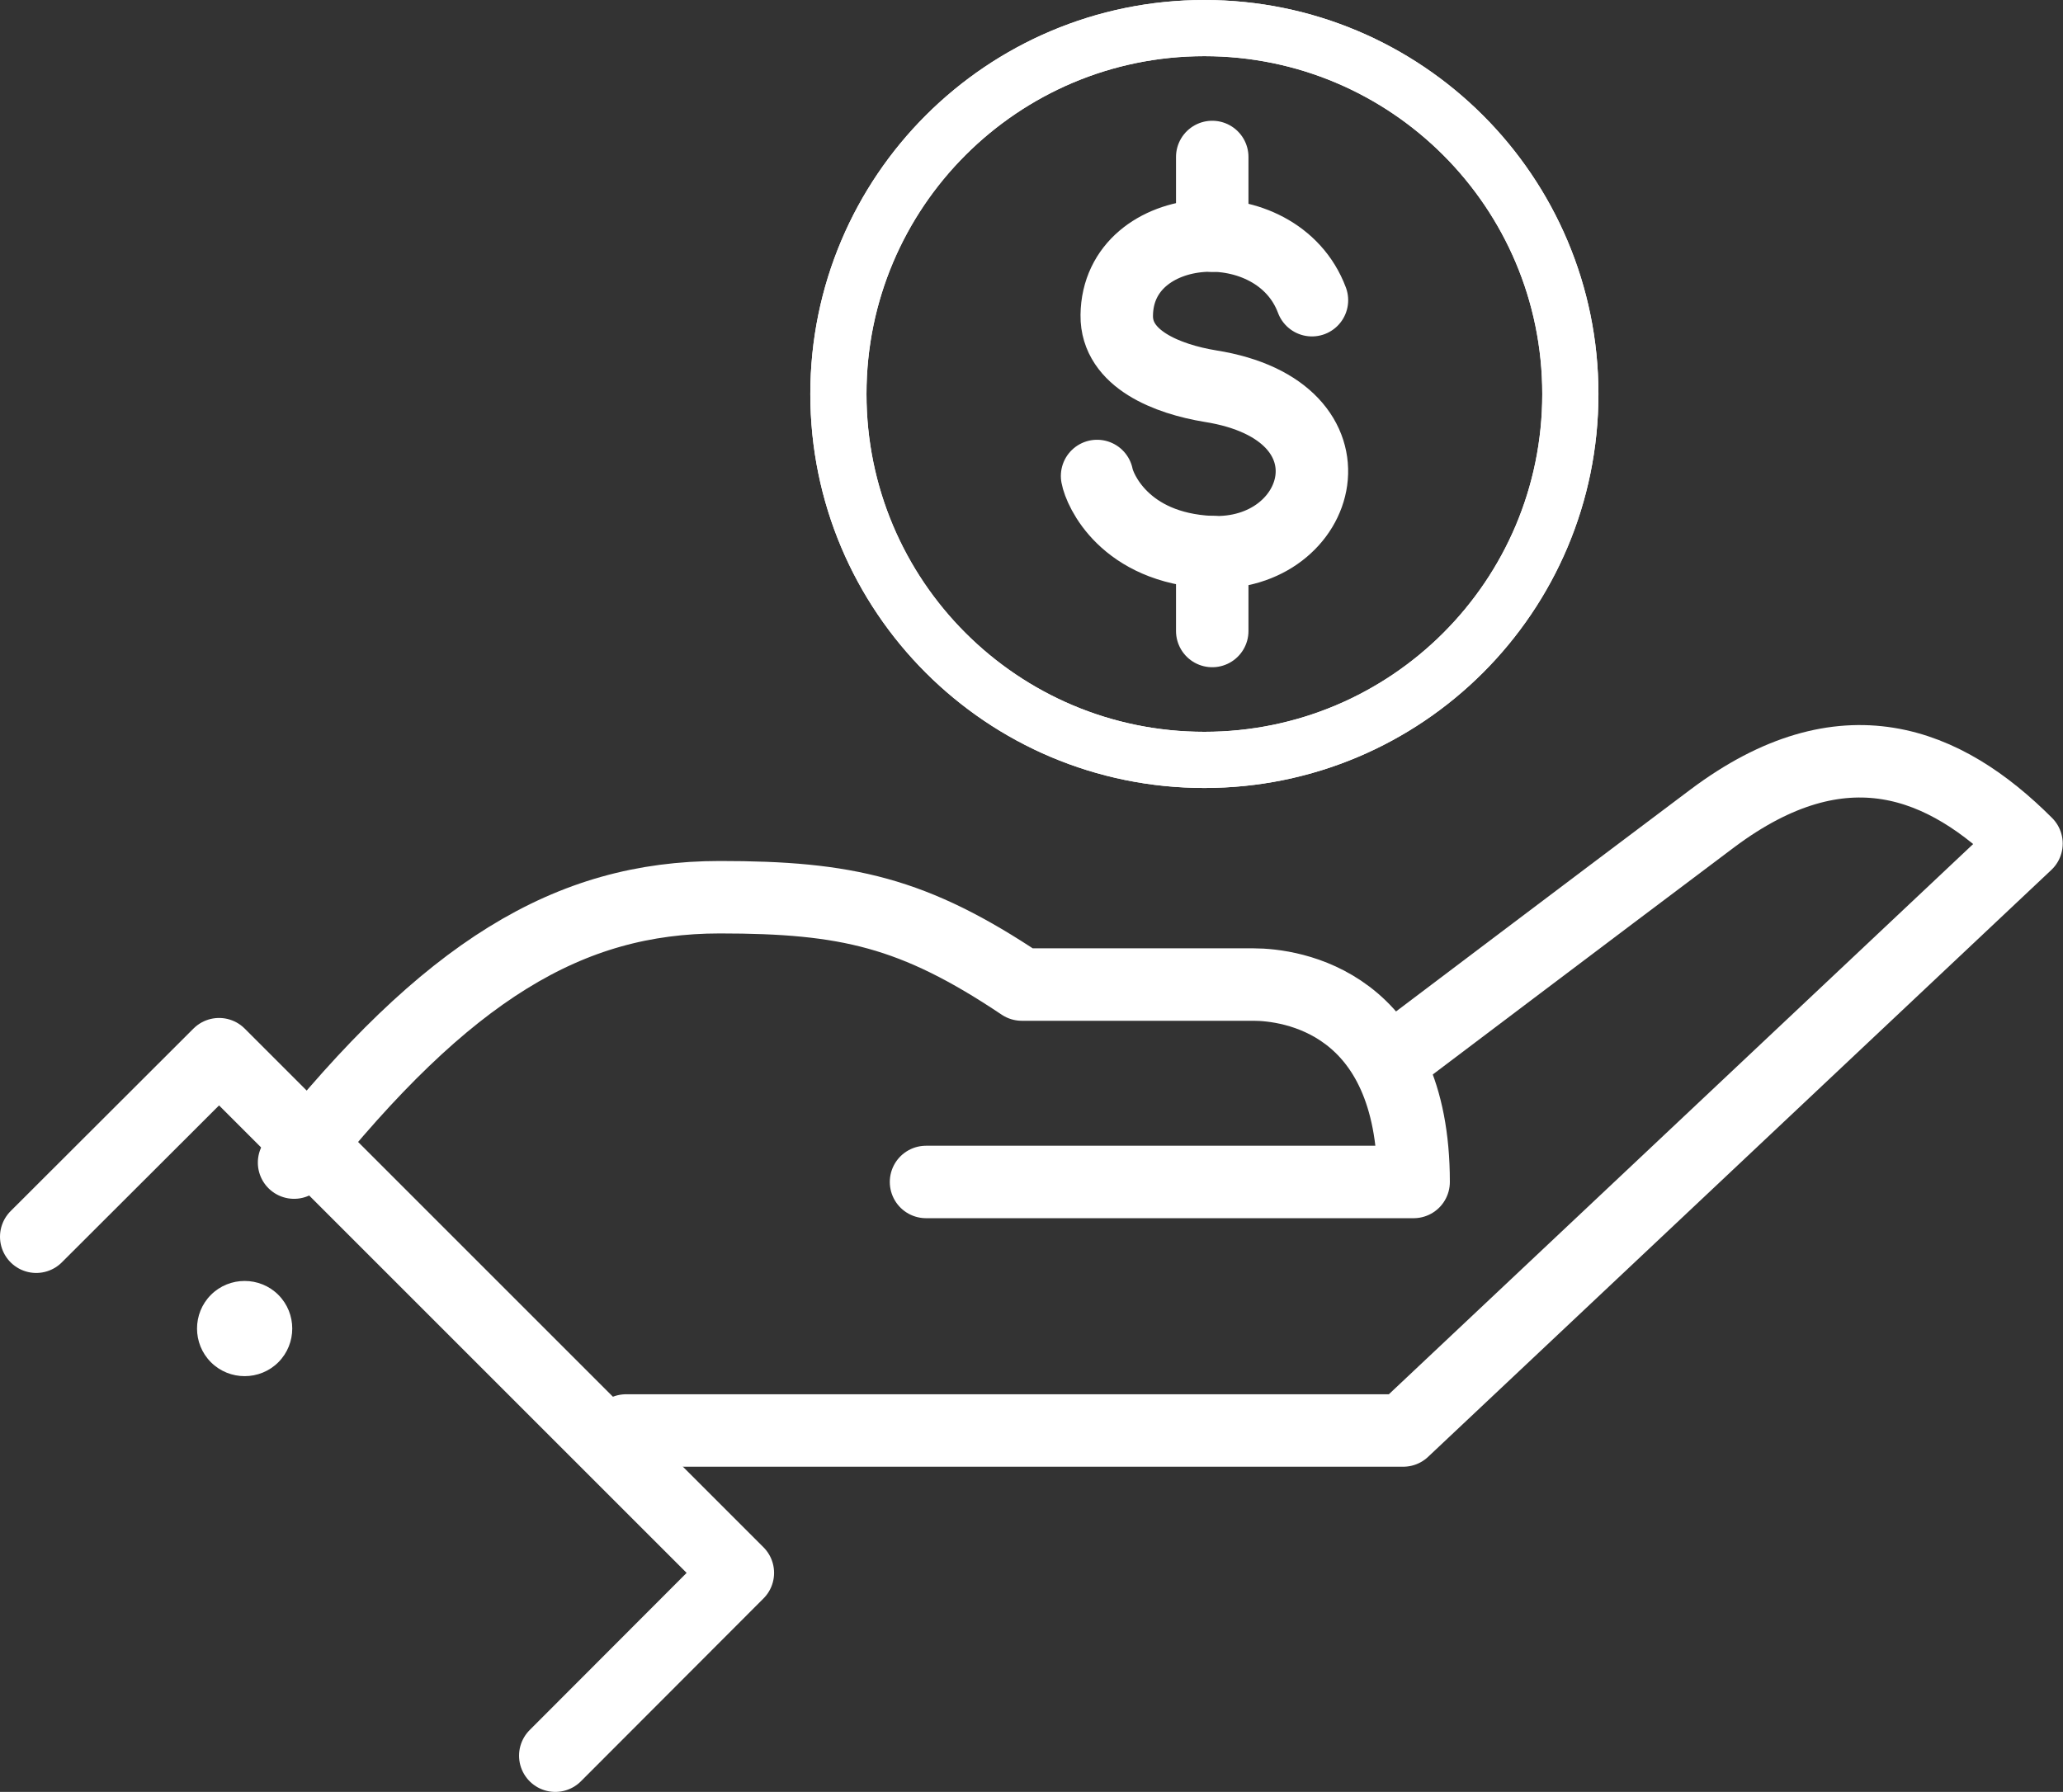
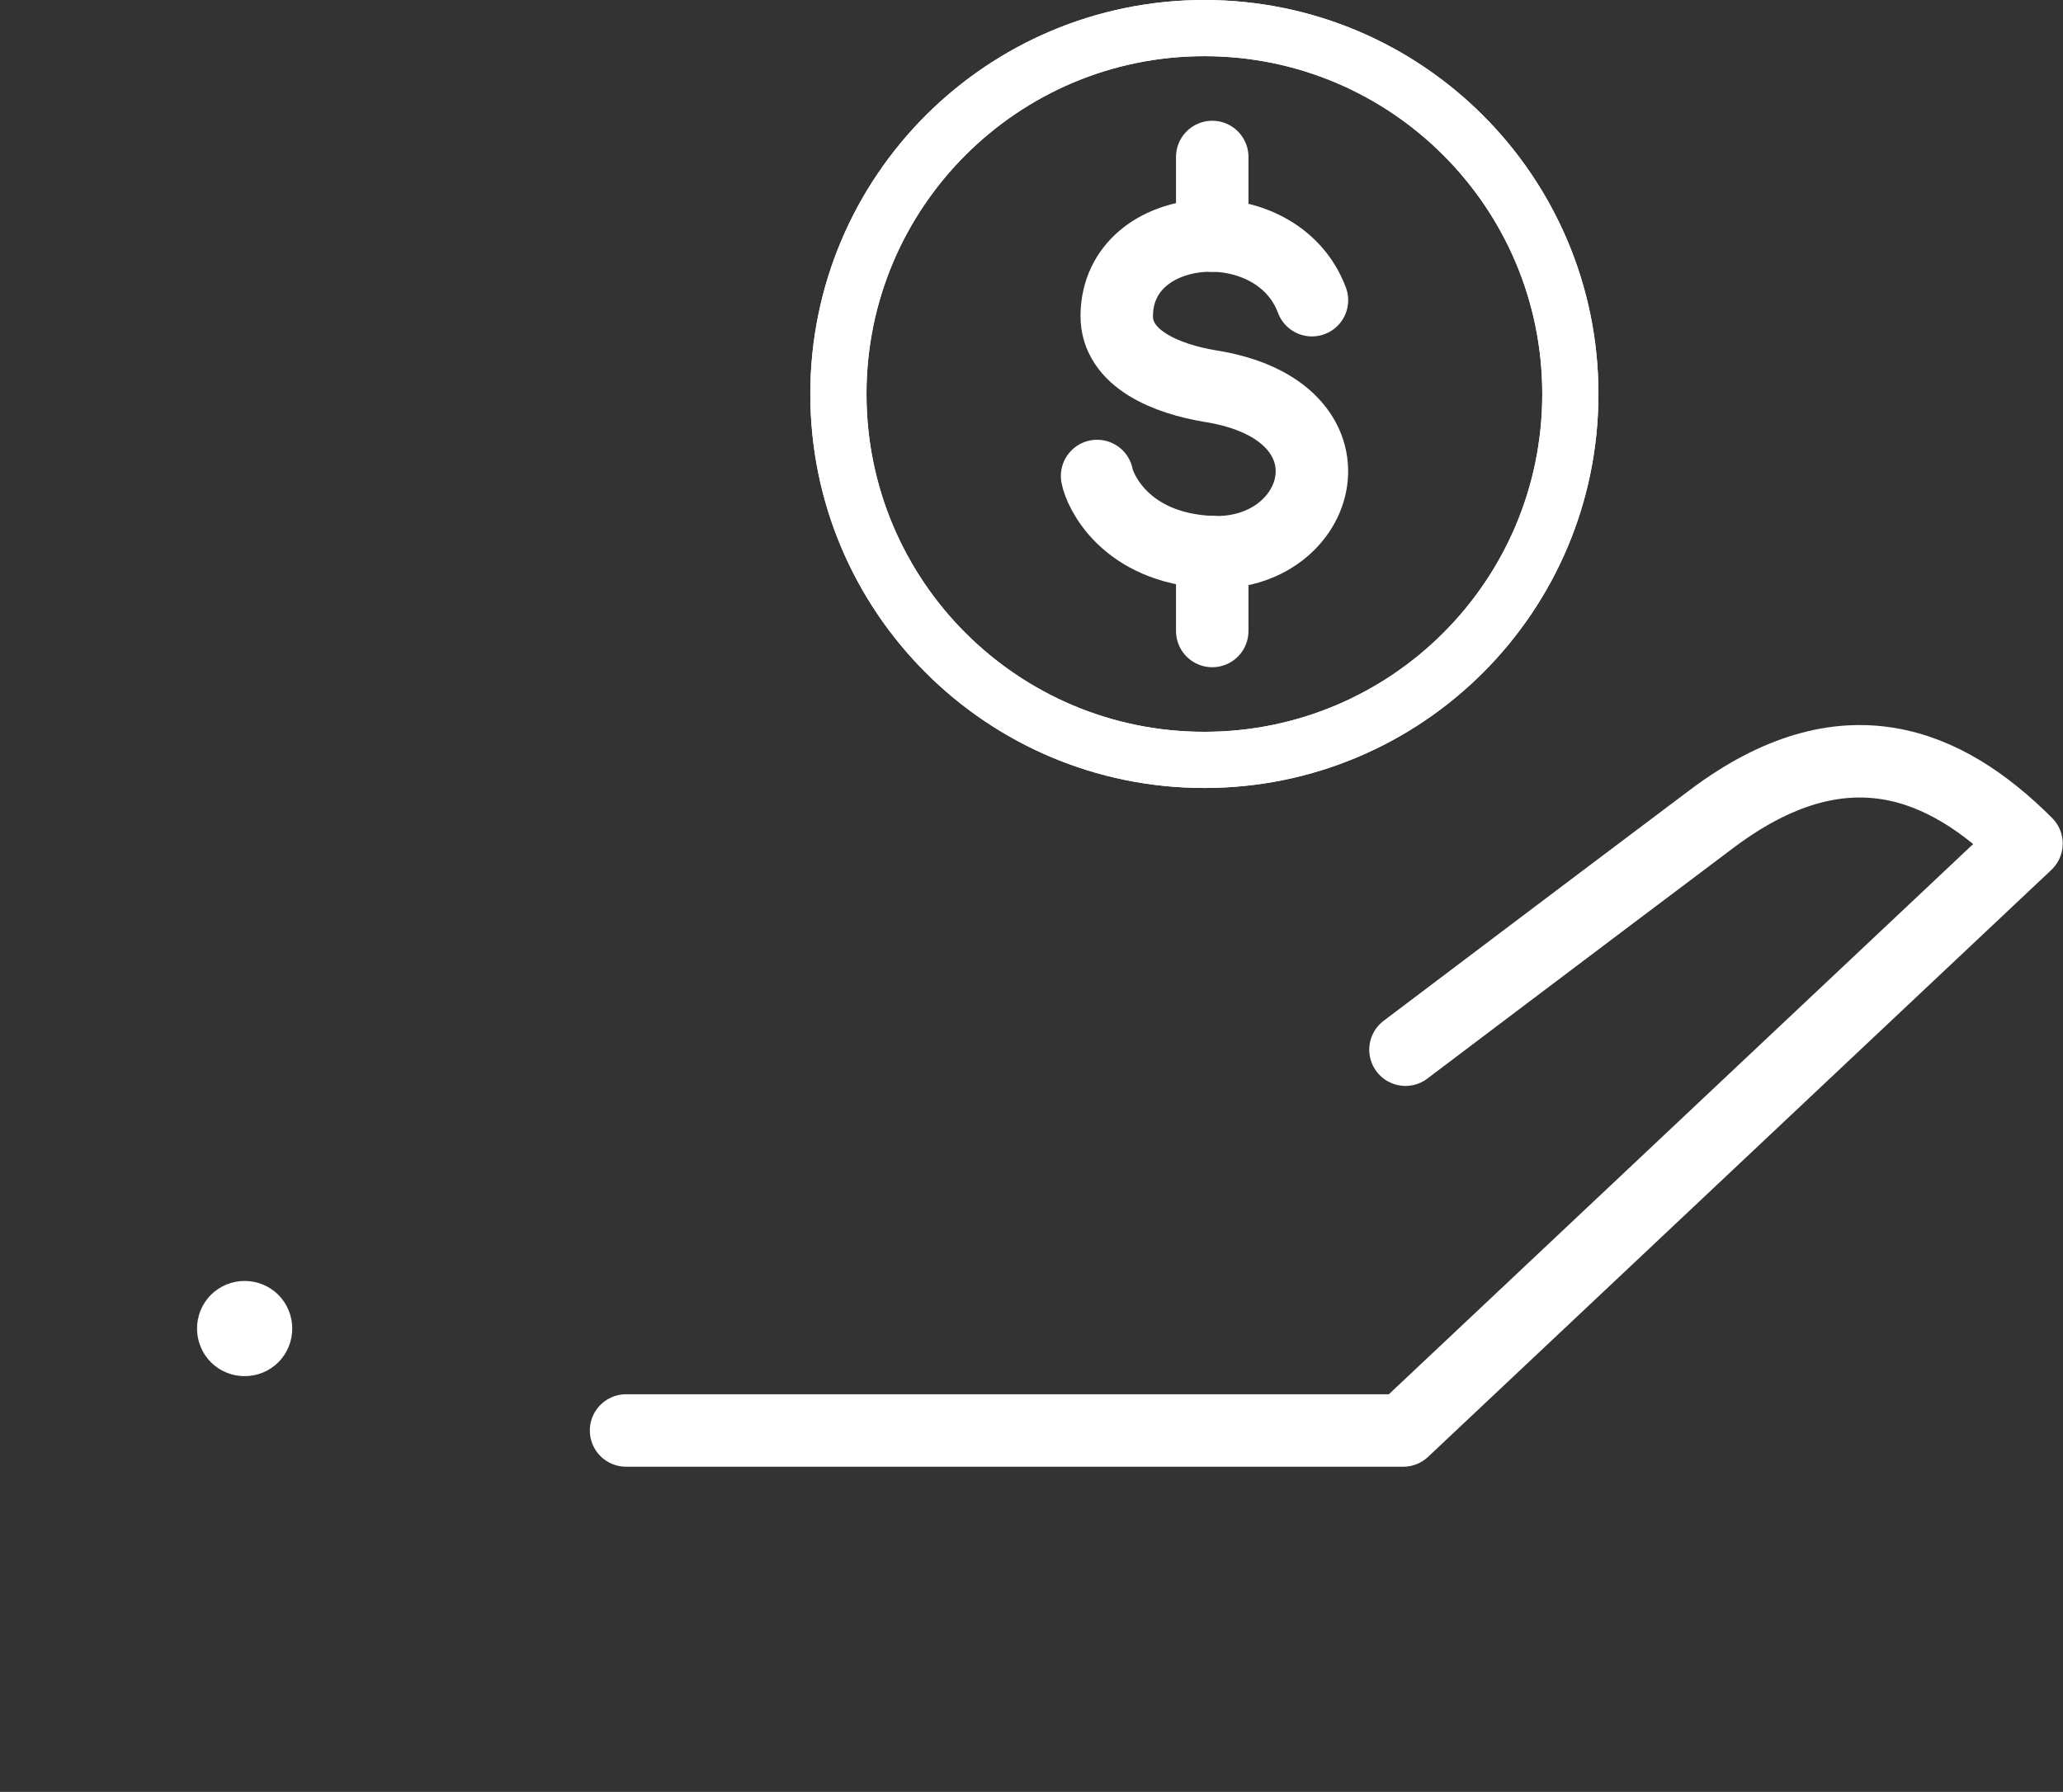
<svg xmlns="http://www.w3.org/2000/svg" id="Livello_1" data-name="Livello 1" viewBox="0 0 73.45 63.81">
  <rect x="0" y="0" width="73.45" height="63.81" fill="#333333" stroke="none" />
  <defs>
    <style>      .cls-1 {        stroke-linecap: round;        stroke-linejoin: round;        stroke-width: 2.58px;      }      .cls-1, .cls-2 {        fill: none;        stroke: #fff;      }      .cls-3 {        fill: #fff;        stroke-width: 0px;      }      .cls-2 {        stroke-miterlimit: 10;        stroke-width: 2px;      }    </style>
  </defs>
  <g>
    <g>
      <path class="cls-1" d="M50.04,37.38s6.51-4.92,10.93-8.24c4.66-3.49,8.27-2.01,11.18.9l-22.19,20.9h-27.67" />
-       <path class="cls-1" d="M10.47,41.4c5.45-6.84,9.78-9.45,15.16-9.45,4.5,0,6.9.53,10.75,3.11h8.25c1.32,0,5.7.59,5.7,7.03h-17.36" />
-       <polyline class="cls-1" points="1.29 44.04 7.8 37.54 26.27 56.01 19.77 62.52" />
    </g>
    <path class="cls-3" d="M7.51,46.11c-.66.66-.66,1.74,0,2.4s1.74.66,2.4,0c.66-.66.66-1.74,0-2.4-.66-.66-1.74-.66-2.4,0Z" />
  </g>
  <g>
    <g>
-       <path class="cls-2" d="M55.91,14.03c0,7.2-5.83,13.03-13.03,13.03s-13.03-5.83-13.03-13.03S35.69,1,42.88,1s13.03,5.83,13.03,13.03Z" />
+       <path class="cls-2" d="M55.91,14.03c0,7.2-5.83,13.03-13.03,13.03s-13.03-5.83-13.03-13.03S35.69,1,42.88,1s13.03,5.83,13.03,13.03" />
      <path class="cls-2" d="M55.91,14.03c0,7.2-5.83,13.03-13.03,13.03s-13.03-5.83-13.03-13.03S35.69,1,42.88,1s13.03,5.83,13.03,13.03Z" />
    </g>
    <g>
      <path class="cls-1" d="M46.71,10.69c-1.25-3.34-6.91-2.95-6.95.54-.02,1.56,1.81,2.27,3.33,2.52,5.56.88,4.03,6.11,0,5.91-3.06-.15-3.94-2.22-4.03-2.71" />
      <line class="cls-1" x1="43.16" y1="5.59" x2="43.16" y2="8.39" />
      <line class="cls-1" x1="43.16" y1="19.66" x2="43.16" y2="22.47" />
    </g>
  </g>
</svg>